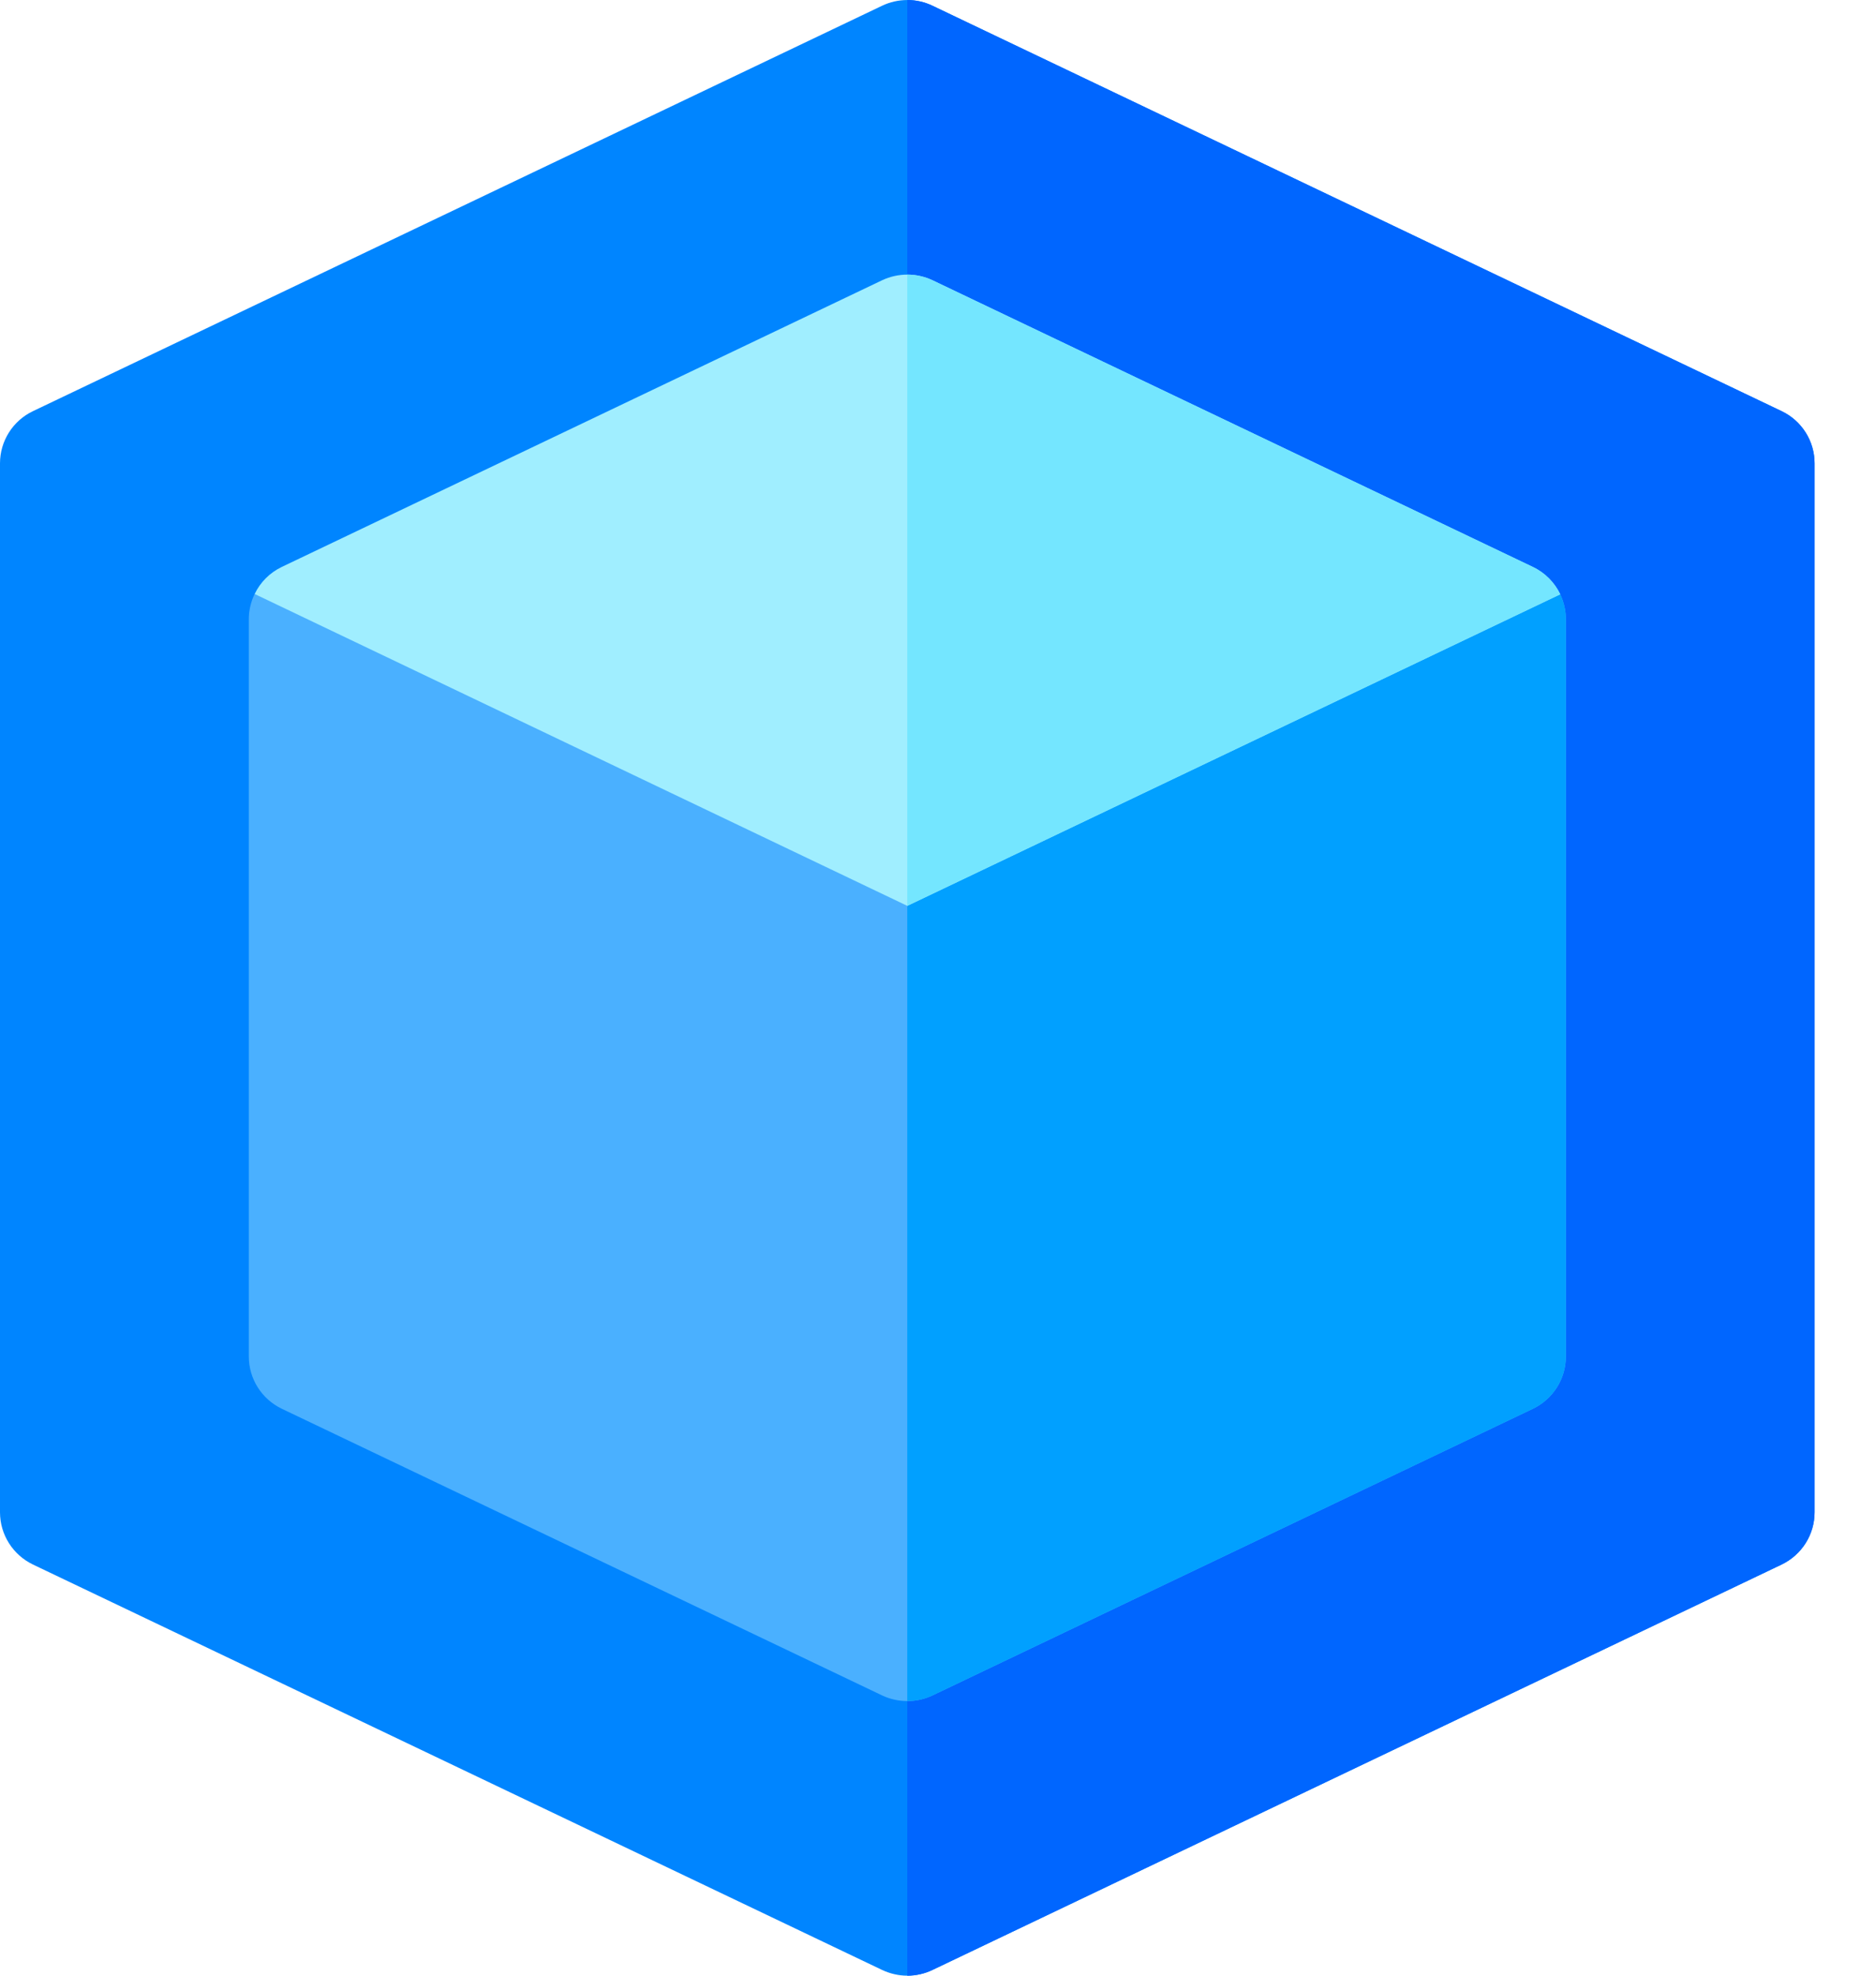
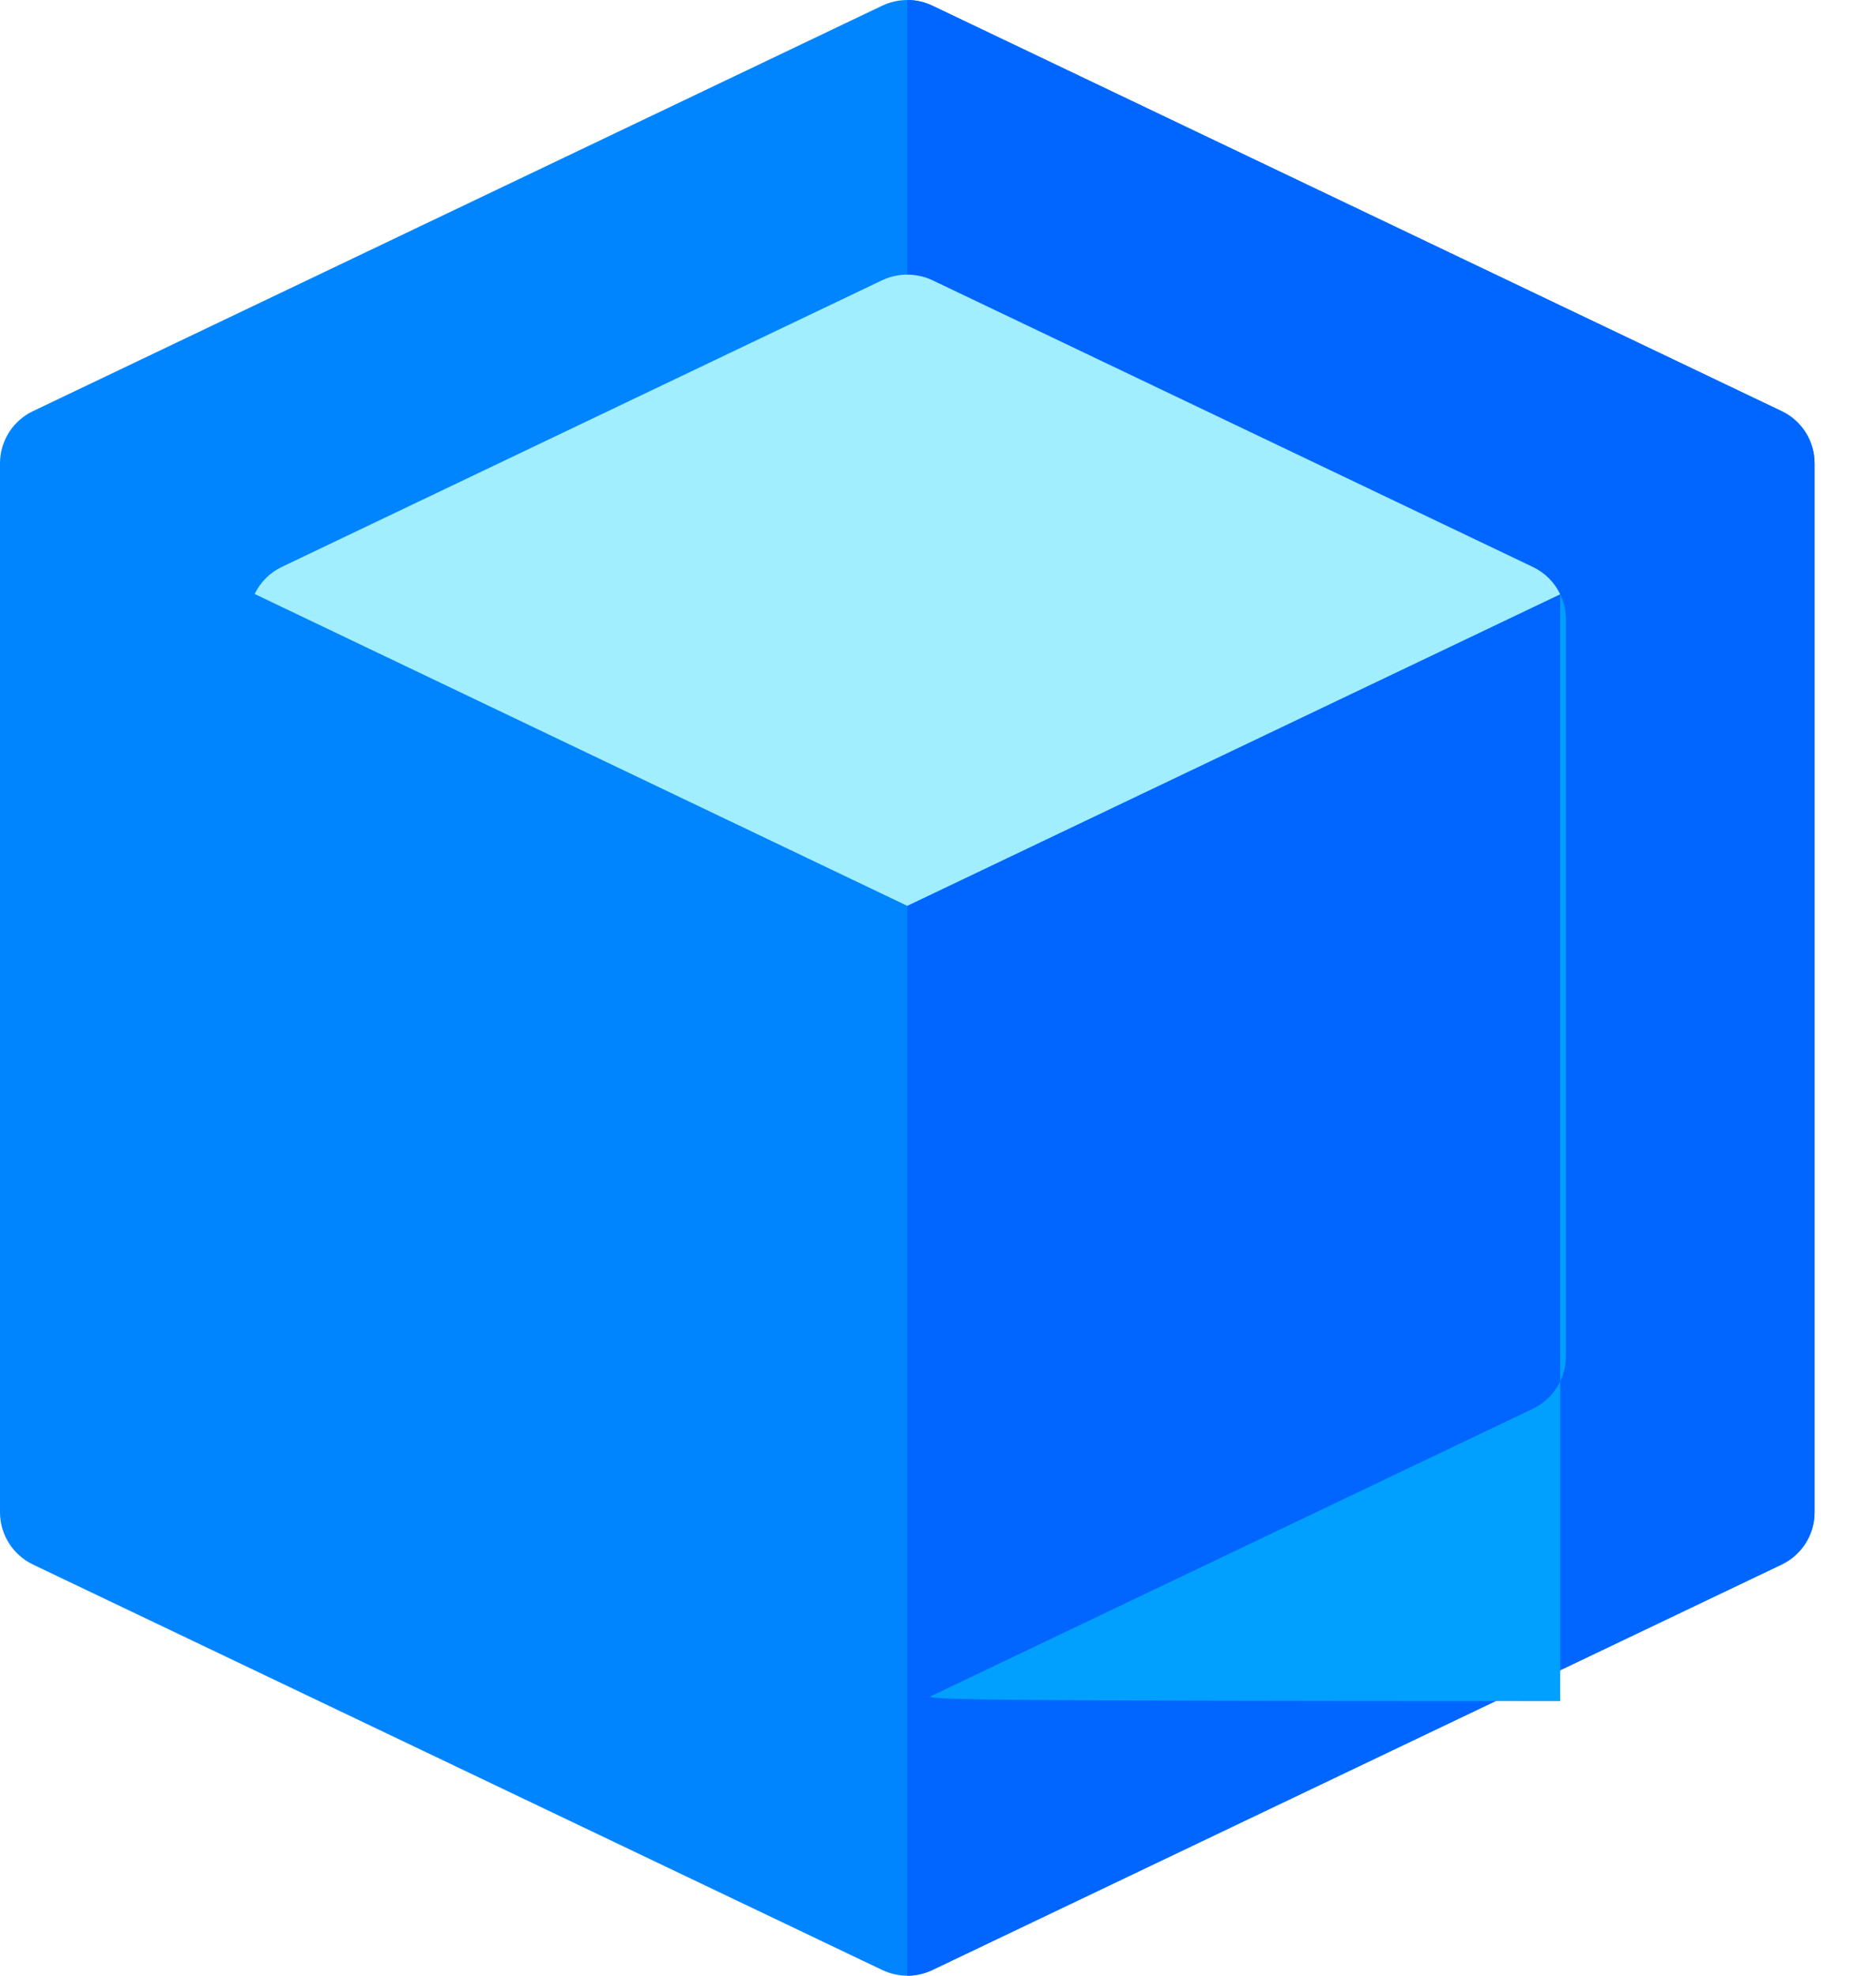
<svg xmlns="http://www.w3.org/2000/svg" width="19" height="20" viewBox="0 0 19 20" fill="none">
  <path d="M18.378 4.69C18.378 4.465 18.248 4.259 18.044 4.162L9.444 0.058C9.283 -0.019 9.095 -0.019 8.934 0.058L0.334 4.162C0.13 4.259 0 4.465 0 4.69L0 15.309C0 15.535 0.13 15.74 0.334 15.838L8.934 19.942C9.015 19.98 9.102 20 9.189 20C9.276 20 9.363 19.98 9.444 19.942L18.044 15.838C18.248 15.74 18.378 15.535 18.378 15.309L18.378 4.69Z" fill="#0085FF" />
  <path d="M18.378 4.69C18.378 4.465 18.248 4.259 18.044 4.162L9.444 0.058C9.363 0.019 9.276 0 9.189 0V20C9.276 20 9.364 19.981 9.444 19.942L18.044 15.838C18.248 15.74 18.378 15.535 18.378 15.309L18.378 4.69Z" fill="#0066FF" />
-   <path d="M15.859 6.268C15.859 6.179 15.838 6.094 15.802 6.016L2.579 6.013C2.541 6.091 2.52 6.178 2.52 6.268L2.52 13.732C2.52 13.958 2.65 14.163 2.854 14.261L8.934 17.163C9.015 17.201 9.102 17.22 9.189 17.22C9.276 17.22 9.363 17.201 9.444 17.163L15.525 14.261C15.729 14.163 15.859 13.958 15.859 13.732L15.859 6.268Z" fill="#4AB0FF" />
-   <path d="M15.802 6.017H9.189V17.22C9.276 17.22 9.364 17.201 9.444 17.163L15.525 14.261C15.729 14.163 15.859 13.958 15.859 13.732L15.859 6.268C15.859 6.179 15.838 6.094 15.802 6.017Z" fill="#01A0FF" />
+   <path d="M15.802 6.017V17.22C9.276 17.22 9.364 17.201 9.444 17.163L15.525 14.261C15.729 14.163 15.859 13.958 15.859 13.732L15.859 6.268C15.859 6.179 15.838 6.094 15.802 6.017Z" fill="#01A0FF" />
  <path d="M15.524 5.739L9.444 2.837C9.283 2.761 9.095 2.761 8.934 2.837L2.854 5.739C2.731 5.798 2.636 5.895 2.579 6.013L9.189 9.17L15.802 6.016C15.745 5.897 15.648 5.798 15.524 5.739Z" fill="#A0EEFF" />
-   <path d="M15.524 5.739L9.444 2.837C9.363 2.799 9.276 2.78 9.189 2.78V9.17L15.802 6.016C15.745 5.898 15.649 5.798 15.524 5.739Z" fill="#74E6FF" />
</svg>